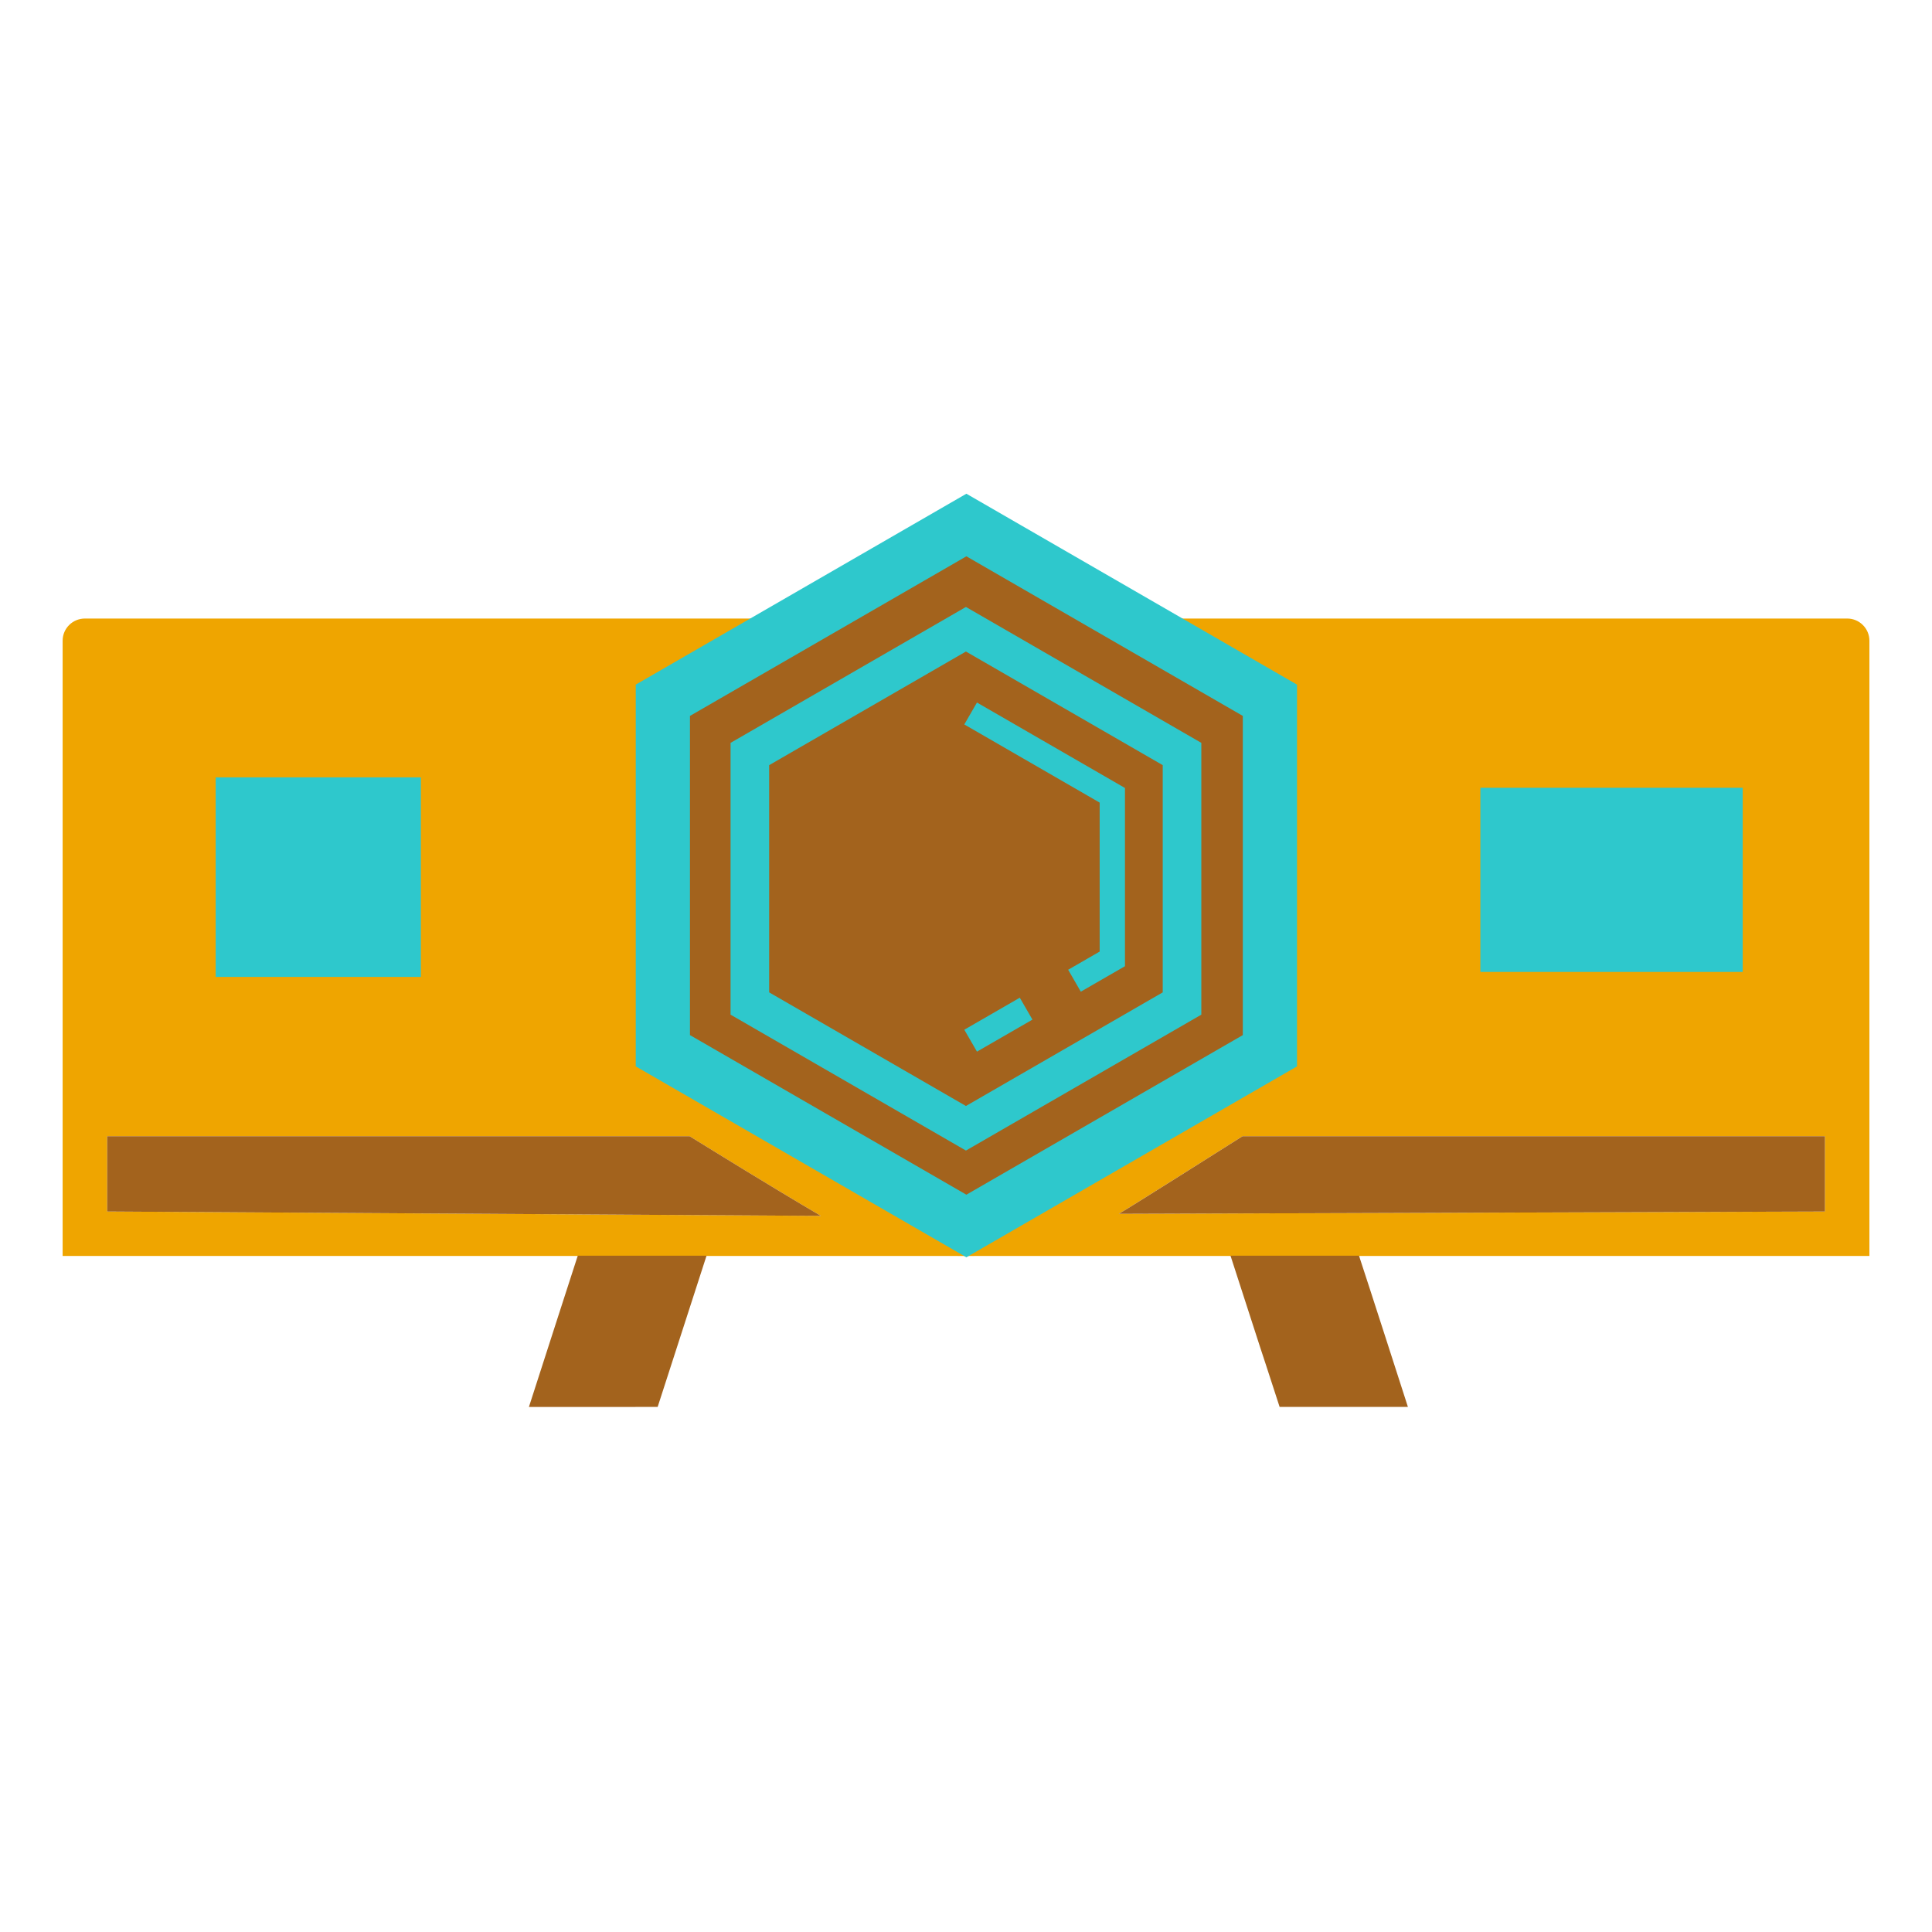
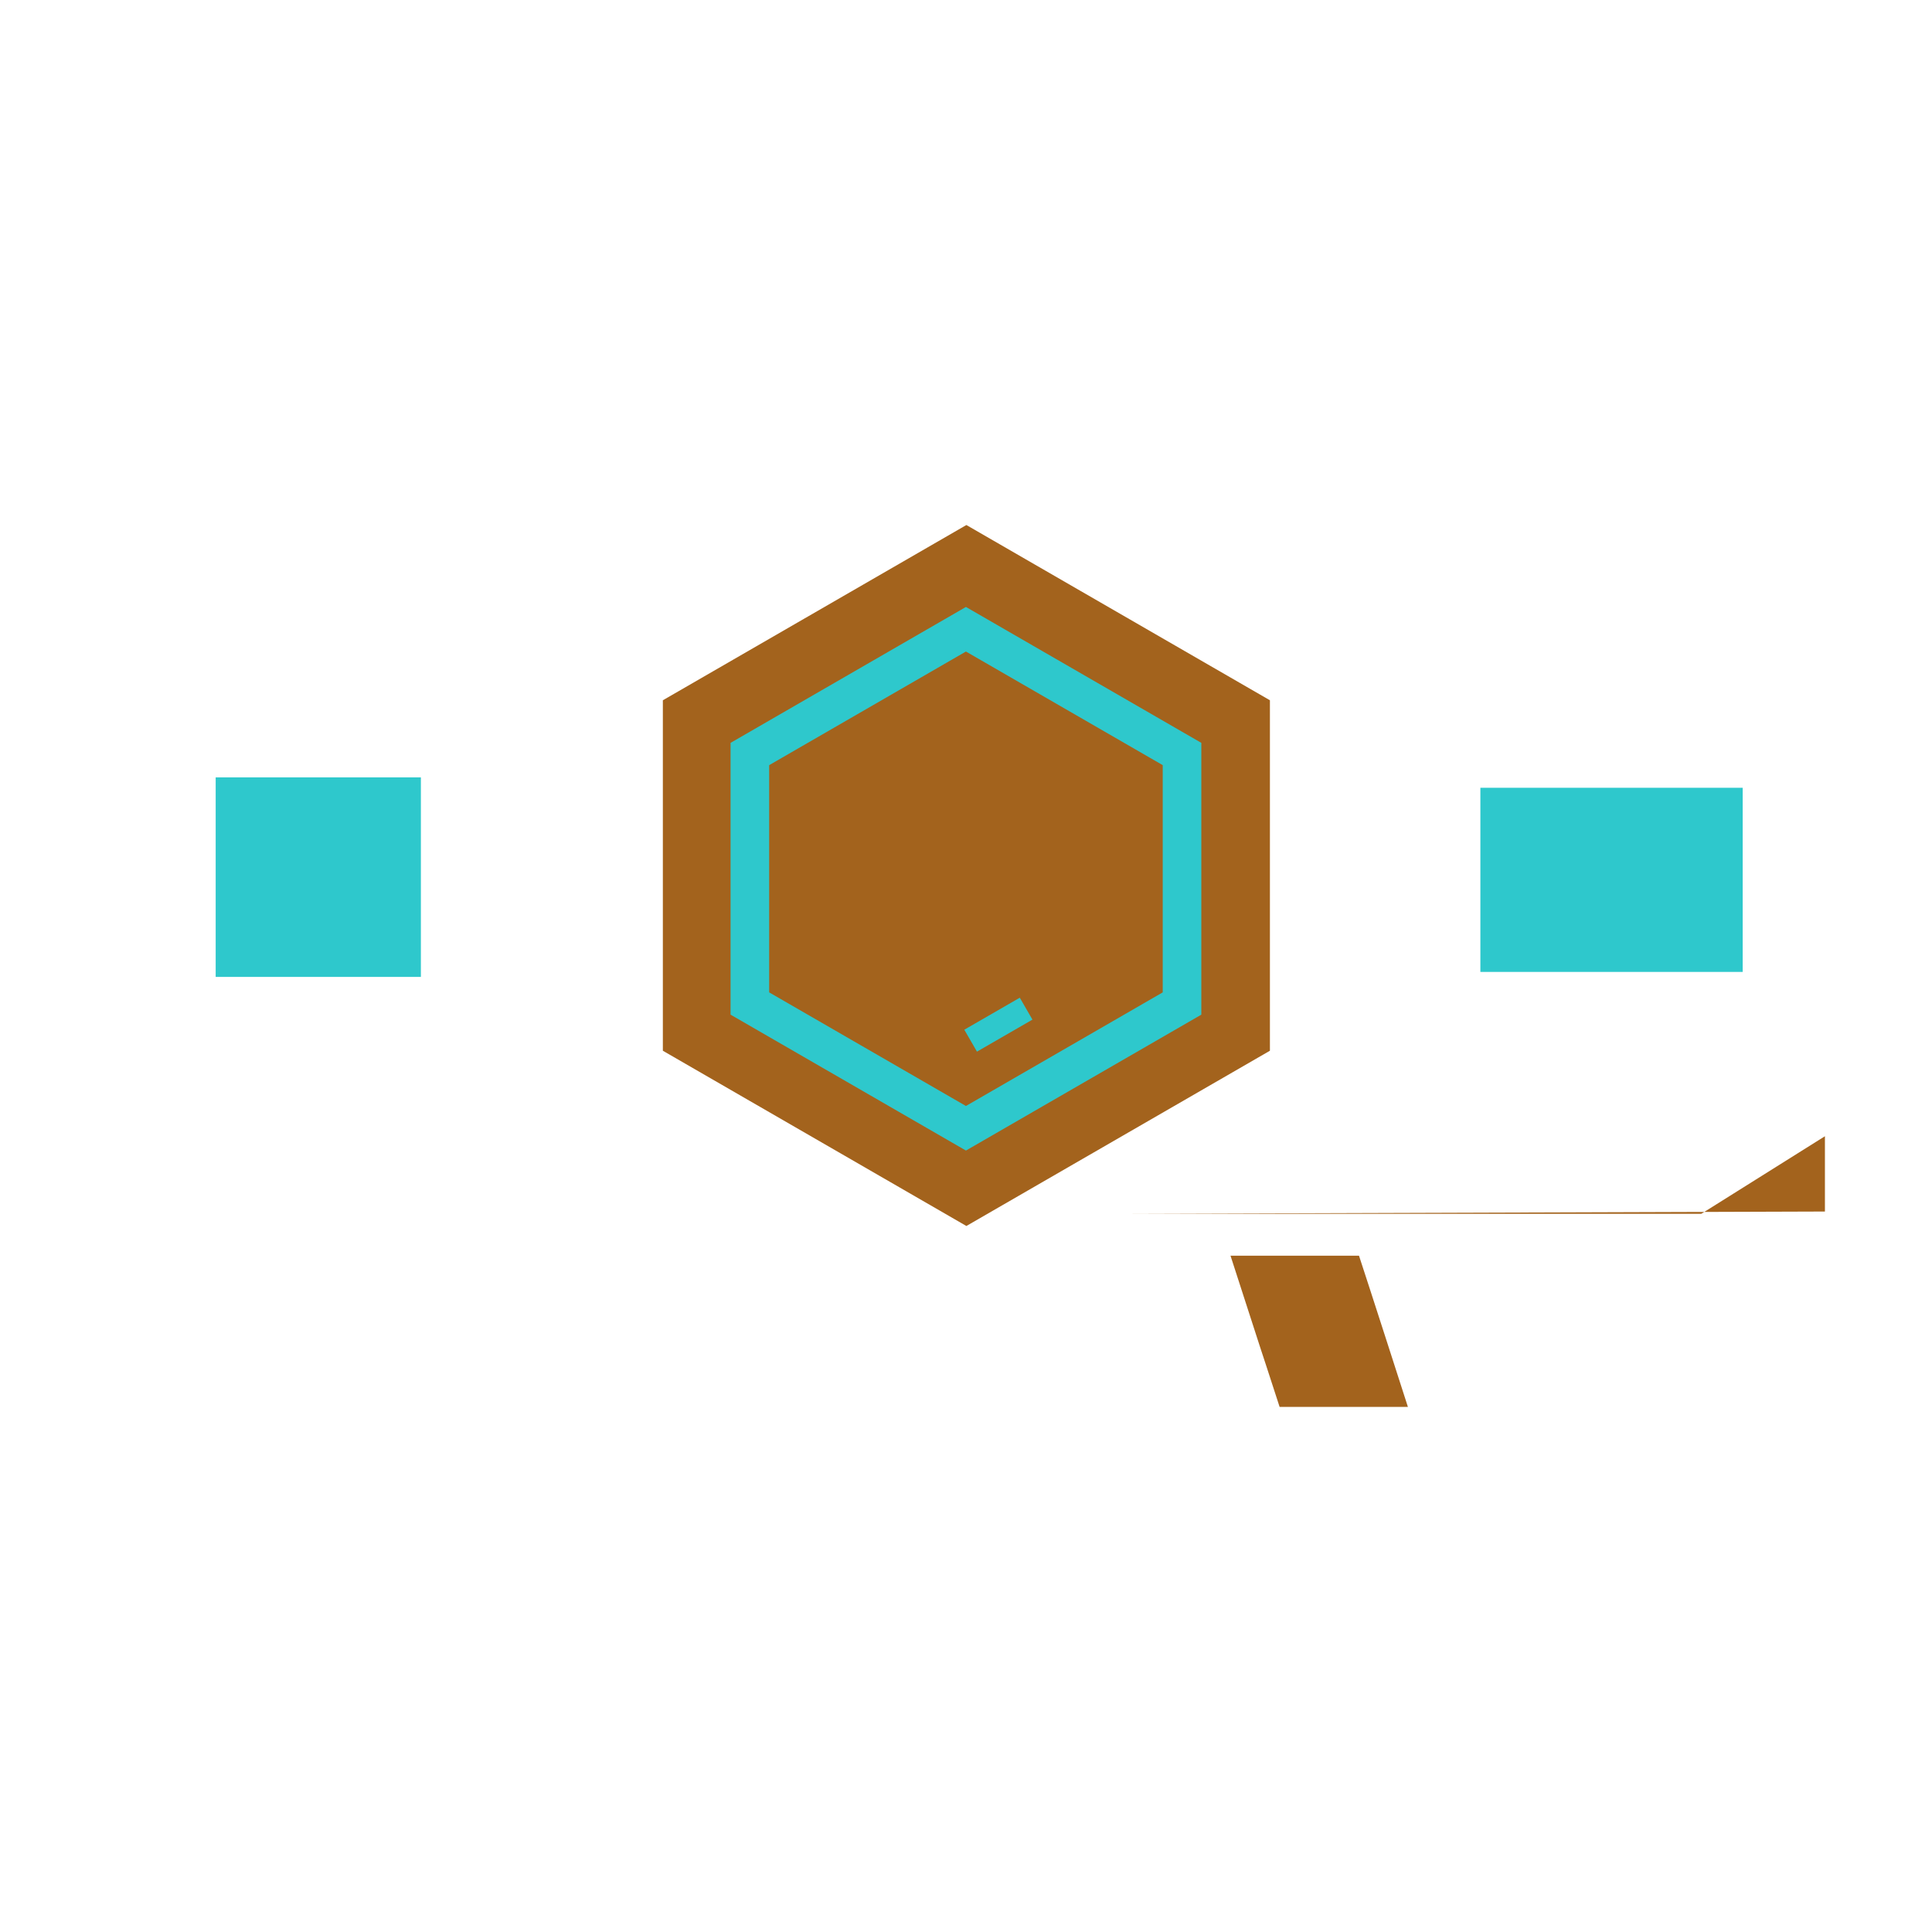
<svg xmlns="http://www.w3.org/2000/svg" id="pcitos_statut" data-name="pcitos statut" viewBox="0 0 1077.17 1077.17">
  <defs>
    <style>      .cls-1, .cls-2 {        fill: #a3631d;      }      .cls-3 {        stroke-width: 21.52px;      }      .cls-3, .cls-4, .cls-5 {        fill: none;        stroke: #2ec8cc;        stroke-miterlimit: 10;      }      .cls-4 {        stroke-width: 30.22px;      }      .cls-5 {        stroke-width: 14.11px;      }      .cls-6 {        fill: #efa500;      }      .cls-6, .cls-2 {        fill-rule: evenodd;      }      .cls-7 {        fill: #2ec8cc;      }    </style>
  </defs>
  <g id="Vidéo-proj">
-     <path class="cls-6" d="M178.6,462.9c-14.43,0-26.19,11.81-26.19,26.24s11.76,26.19,26.19,26.19,26.27-11.76,26.27-26.19-11.74-26.24-26.27-26.24ZM178.6,462.9c-14.43,0-26.19,11.81-26.19,26.24s11.76,26.19,26.19,26.19,26.27-11.76,26.27-26.19-11.74-26.24-26.27-26.24ZM1029.87,344.86h-191.89c-82.7.05-790.61,0-790.61,0-6.92,0-12.45,5.53-12.45,12.38v343.01h497.78c1.97.05,3.9.05,5.87.05s3.95,0,5.92-.05h497.78v-343.01c0-6.84-5.56-12.38-12.38-12.38ZM178.6,438.12c28.19,0,51.05,22.86,51.05,51.02s-22.86,51.05-51.05,51.05-51.02-22.94-51.02-51.05,22.86-51.02,51.02-51.02ZM59.75,675.47v-41.98h324.74c14.89,9.17,44.8,27.75,73.19,44.41l-397.93-2.44ZM912.09,451.9h44.44v24.86h-44.44v-24.86ZM912.09,501.54h44.44v24.83h-44.44v-24.83ZM839.65,451.9h44.51v24.86h-44.51v-24.86ZM839.65,501.54h44.51v24.83h-44.51v-24.83ZM1017.47,675.47l-393.68,1.28c6.87-3.97,52.48-32.85,68.96-43.26h324.72v41.98ZM178.6,515.33c14.53,0,26.27-11.76,26.27-26.19s-11.74-26.24-26.27-26.24-26.19,11.81-26.19,26.24,11.76,26.19,26.19,26.19ZM178.6,462.9c-14.43,0-26.19,11.81-26.19,26.24s11.76,26.19,26.19,26.19,26.27-11.76,26.27-26.19-11.74-26.24-26.27-26.24ZM178.6,462.9c-14.43,0-26.19,11.81-26.19,26.24s11.76,26.19,26.19,26.19,26.27-11.76,26.27-26.19-11.74-26.24-26.27-26.24Z" />
-     <path class="cls-2" d="M457.68,677.91l-397.93-2.44v-41.98h324.74c14.89,9.17,44.8,27.75,73.19,44.41Z" />
-     <path class="cls-2" d="M1017.47,633.5v41.98l-393.68,1.28c6.87-3.97,52.48-32.85,68.96-43.26h324.72Z" />
+     <path class="cls-2" d="M1017.47,633.5v41.98l-393.68,1.28h324.72Z" />
    <rect class="cls-7" x="120.25" y="433.41" width="114.41" height="111.26" />
    <rect class="cls-7" x="825.37" y="439.22" width="146.25" height="102.67" />
    <g>
-       <path class="cls-1" d="M366.67,784.42c16.83-52.05,21.74-67.33,27.26-84.33h-71.8c-5.95,18.23-14.37,44.56-27.24,84.35,39.92-.02,31.86-.01,71.78-.02Z" />
      <path class="cls-1" d="M757.69,700.1h-71.63c5.39,16.58,11.02,34.03,16.65,51.45,0,0,4.76,14.36,10.73,32.87,31.86,0,33.71-.01,71.53,0-2.69-8.32-21.24-66.05-27.27-84.31Z" />
    </g>
    <polygon class="cls-1" points="369.57 390.43 538.8 292.72 708.03 390.43 708.03 585.83 538.8 683.54 369.57 585.83 369.57 390.43" />
-     <polygon class="cls-4" points="369.57 390.43 538.8 292.72 708.03 390.43 708.03 585.83 538.8 683.54 369.57 585.83 369.57 390.43" />
    <polygon class="cls-3" points="418.08 420.39 538.55 350.83 659.03 420.39 659.03 559.5 538.55 629.06 418.08 559.5 418.08 420.39" />
    <line class="cls-5" x1="572.1" y1="562.37" x2="541.17" y2="580.22" />
-     <polyline class="cls-5" points="541.17 397.8 620.16 443.41 620.16 534.62 599.07 546.79" />
  </g>
</svg>